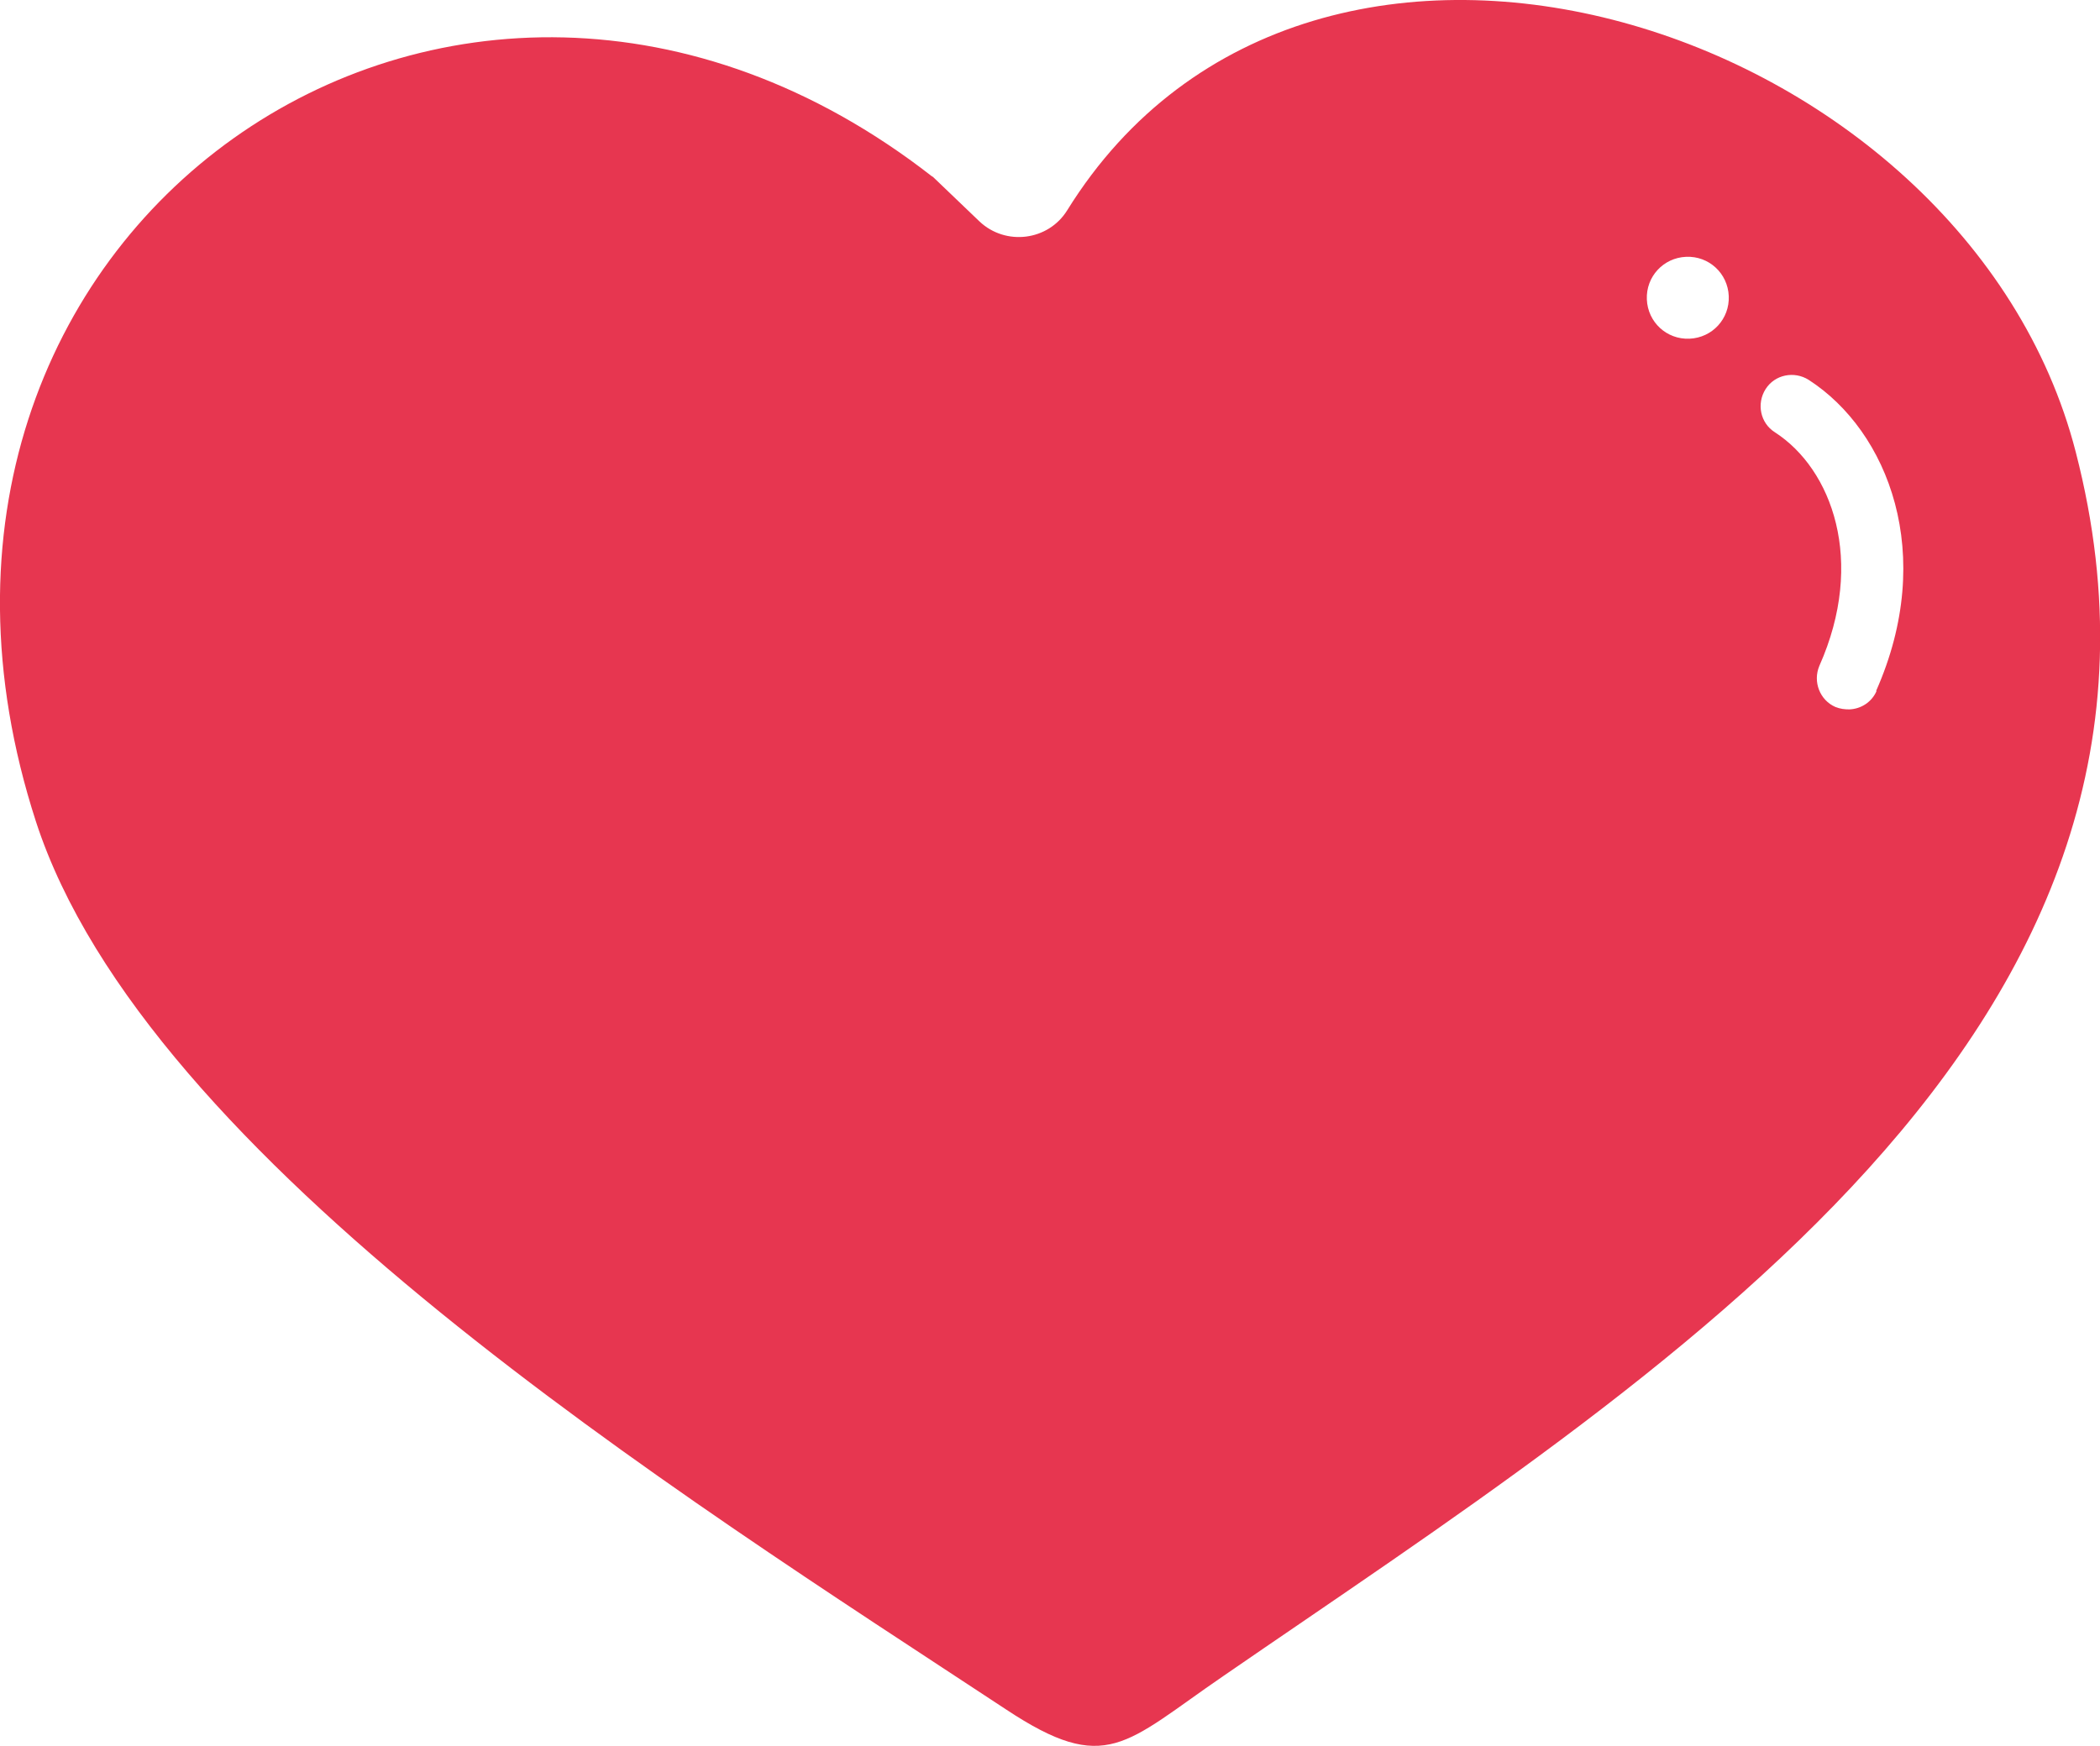
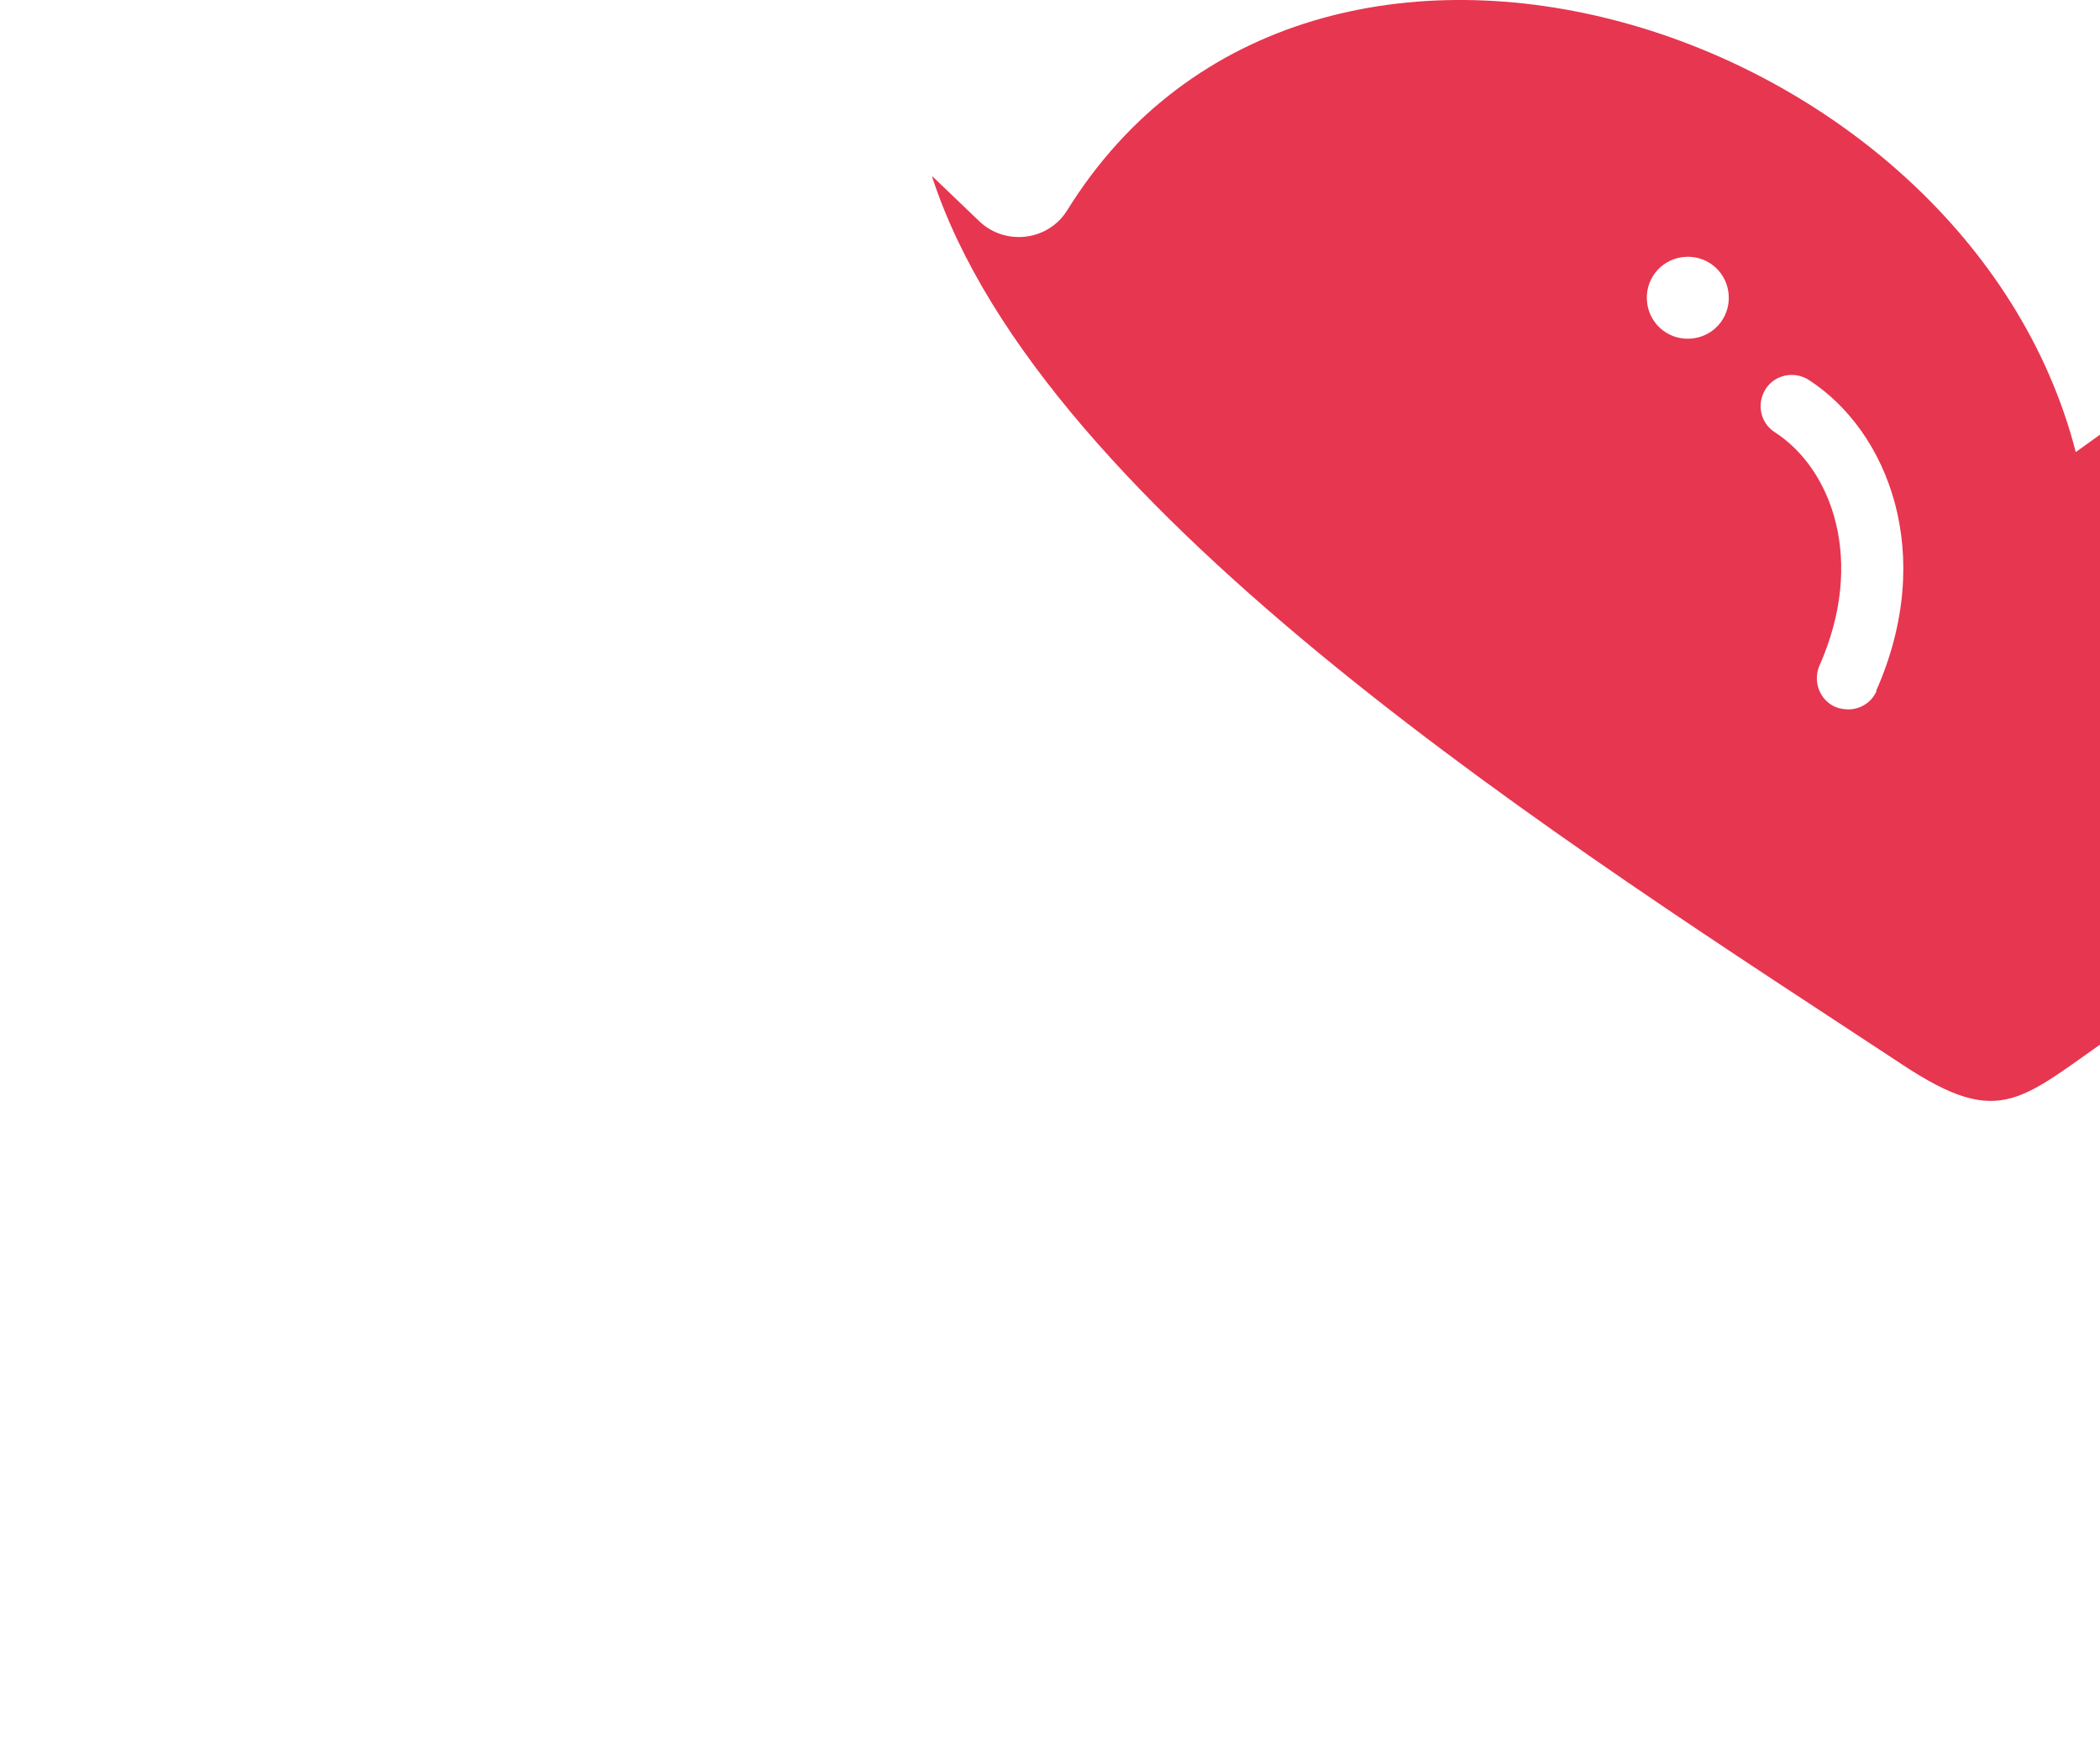
<svg xmlns="http://www.w3.org/2000/svg" id="_レイヤー_2" data-name="レイヤー 2" viewBox="0 0 43.33 36.04">
  <defs>
    <style>
      .cls-1 {
        fill: #e73650;
      }
    </style>
  </defs>
  <g id="_デザイン" data-name="デザイン">
-     <path class="cls-1" d="M42.83,9.33C40.56,.5,27.09-3.83,22.02,4.34c-.39,.63-1.27,.74-1.81,.23l-.95-.91s-.02-.02-.03-.02C9.39-4.03-3.2,4.78,.74,16.95c2.27,7,13.28,13.89,20.02,18.33,2.07,1.37,2.45,.7,4.48-.69,8.96-6.17,20.67-13.33,17.59-25.26Zm-7.97-2.34c-.47,.02-.86-.34-.88-.81-.02-.47,.34-.86,.81-.88,.47-.02,.86,.34,.88,.81,.02,.47-.34,.86-.81,.88Zm3.86,7.27c-.1,.23-.32,.37-.56,.38-.1,0-.19-.01-.29-.05-.32-.14-.47-.52-.33-.85,.96-2.16,.26-4.06-.92-4.82-.3-.19-.38-.59-.19-.89,.19-.3,.59-.38,.89-.19,1.64,1.06,2.64,3.6,1.39,6.42Z" />
+     <path class="cls-1" d="M42.83,9.33C40.56,.5,27.09-3.83,22.02,4.34c-.39,.63-1.27,.74-1.81,.23l-.95-.91s-.02-.02-.03-.02c2.27,7,13.28,13.89,20.02,18.33,2.07,1.37,2.45,.7,4.48-.69,8.96-6.17,20.67-13.33,17.59-25.26Zm-7.97-2.34c-.47,.02-.86-.34-.88-.81-.02-.47,.34-.86,.81-.88,.47-.02,.86,.34,.88,.81,.02,.47-.34,.86-.81,.88Zm3.86,7.27c-.1,.23-.32,.37-.56,.38-.1,0-.19-.01-.29-.05-.32-.14-.47-.52-.33-.85,.96-2.16,.26-4.06-.92-4.82-.3-.19-.38-.59-.19-.89,.19-.3,.59-.38,.89-.19,1.64,1.06,2.64,3.6,1.39,6.42Z" />
  </g>
</svg>